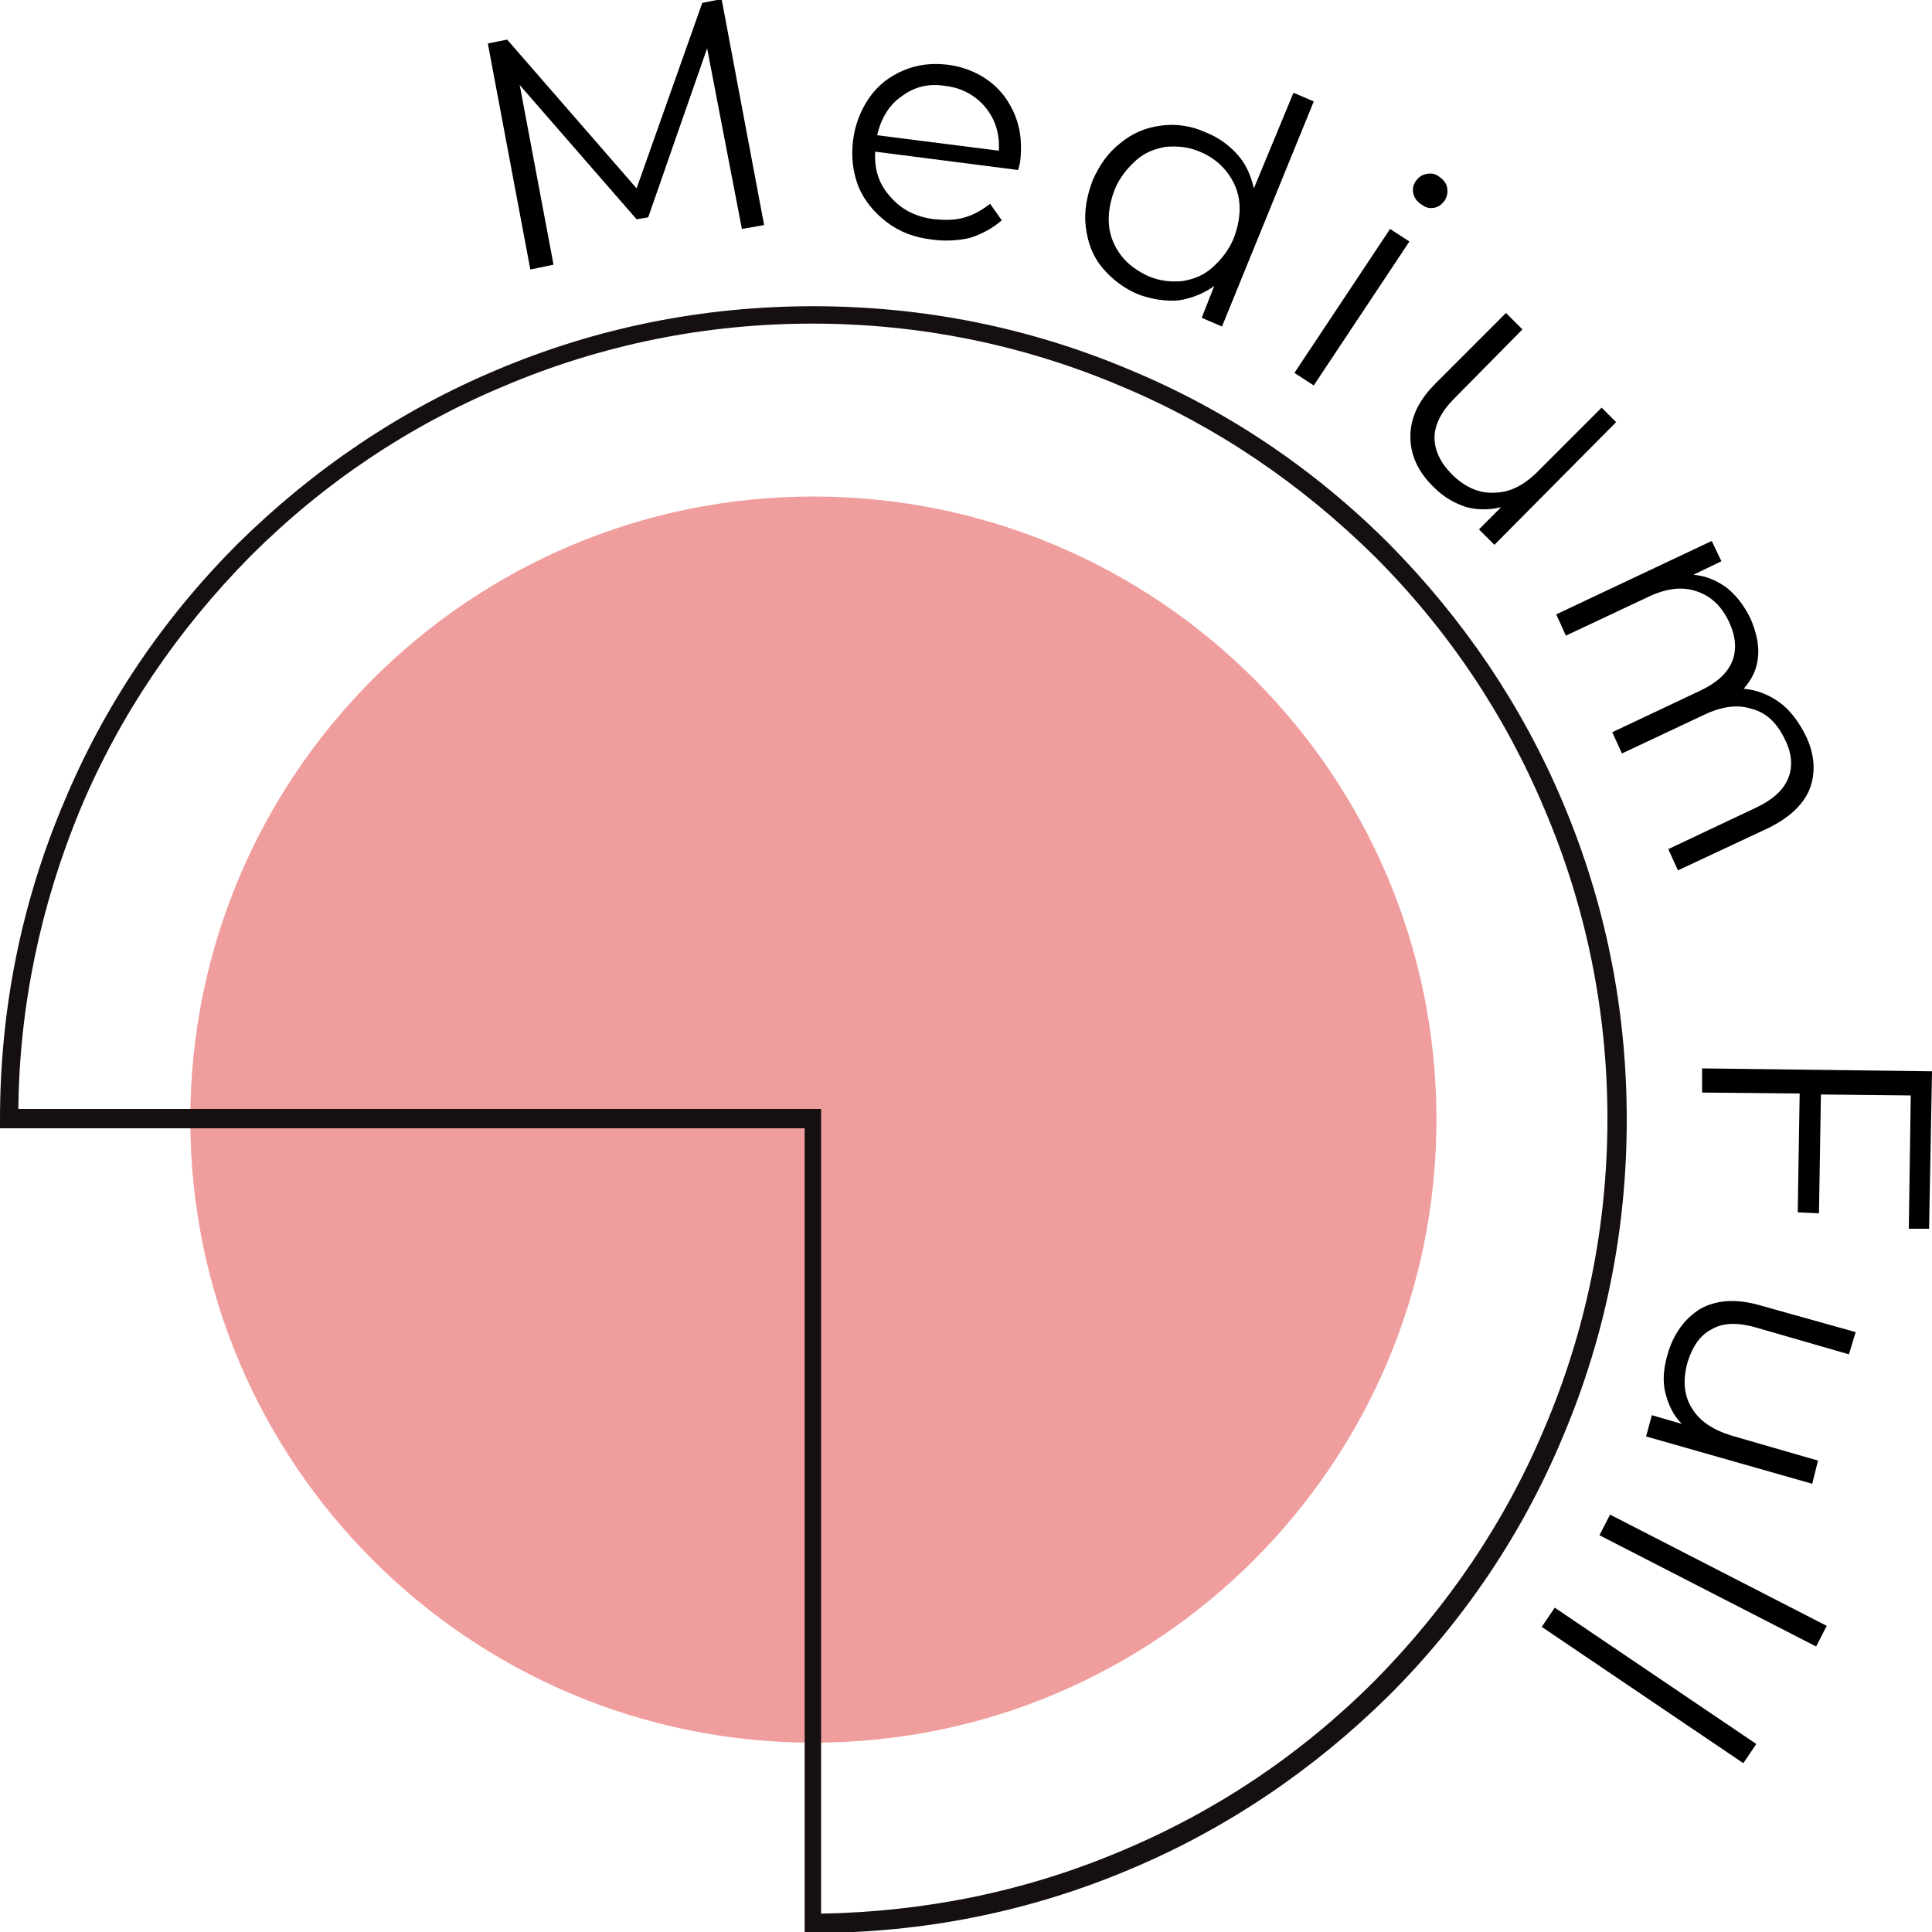
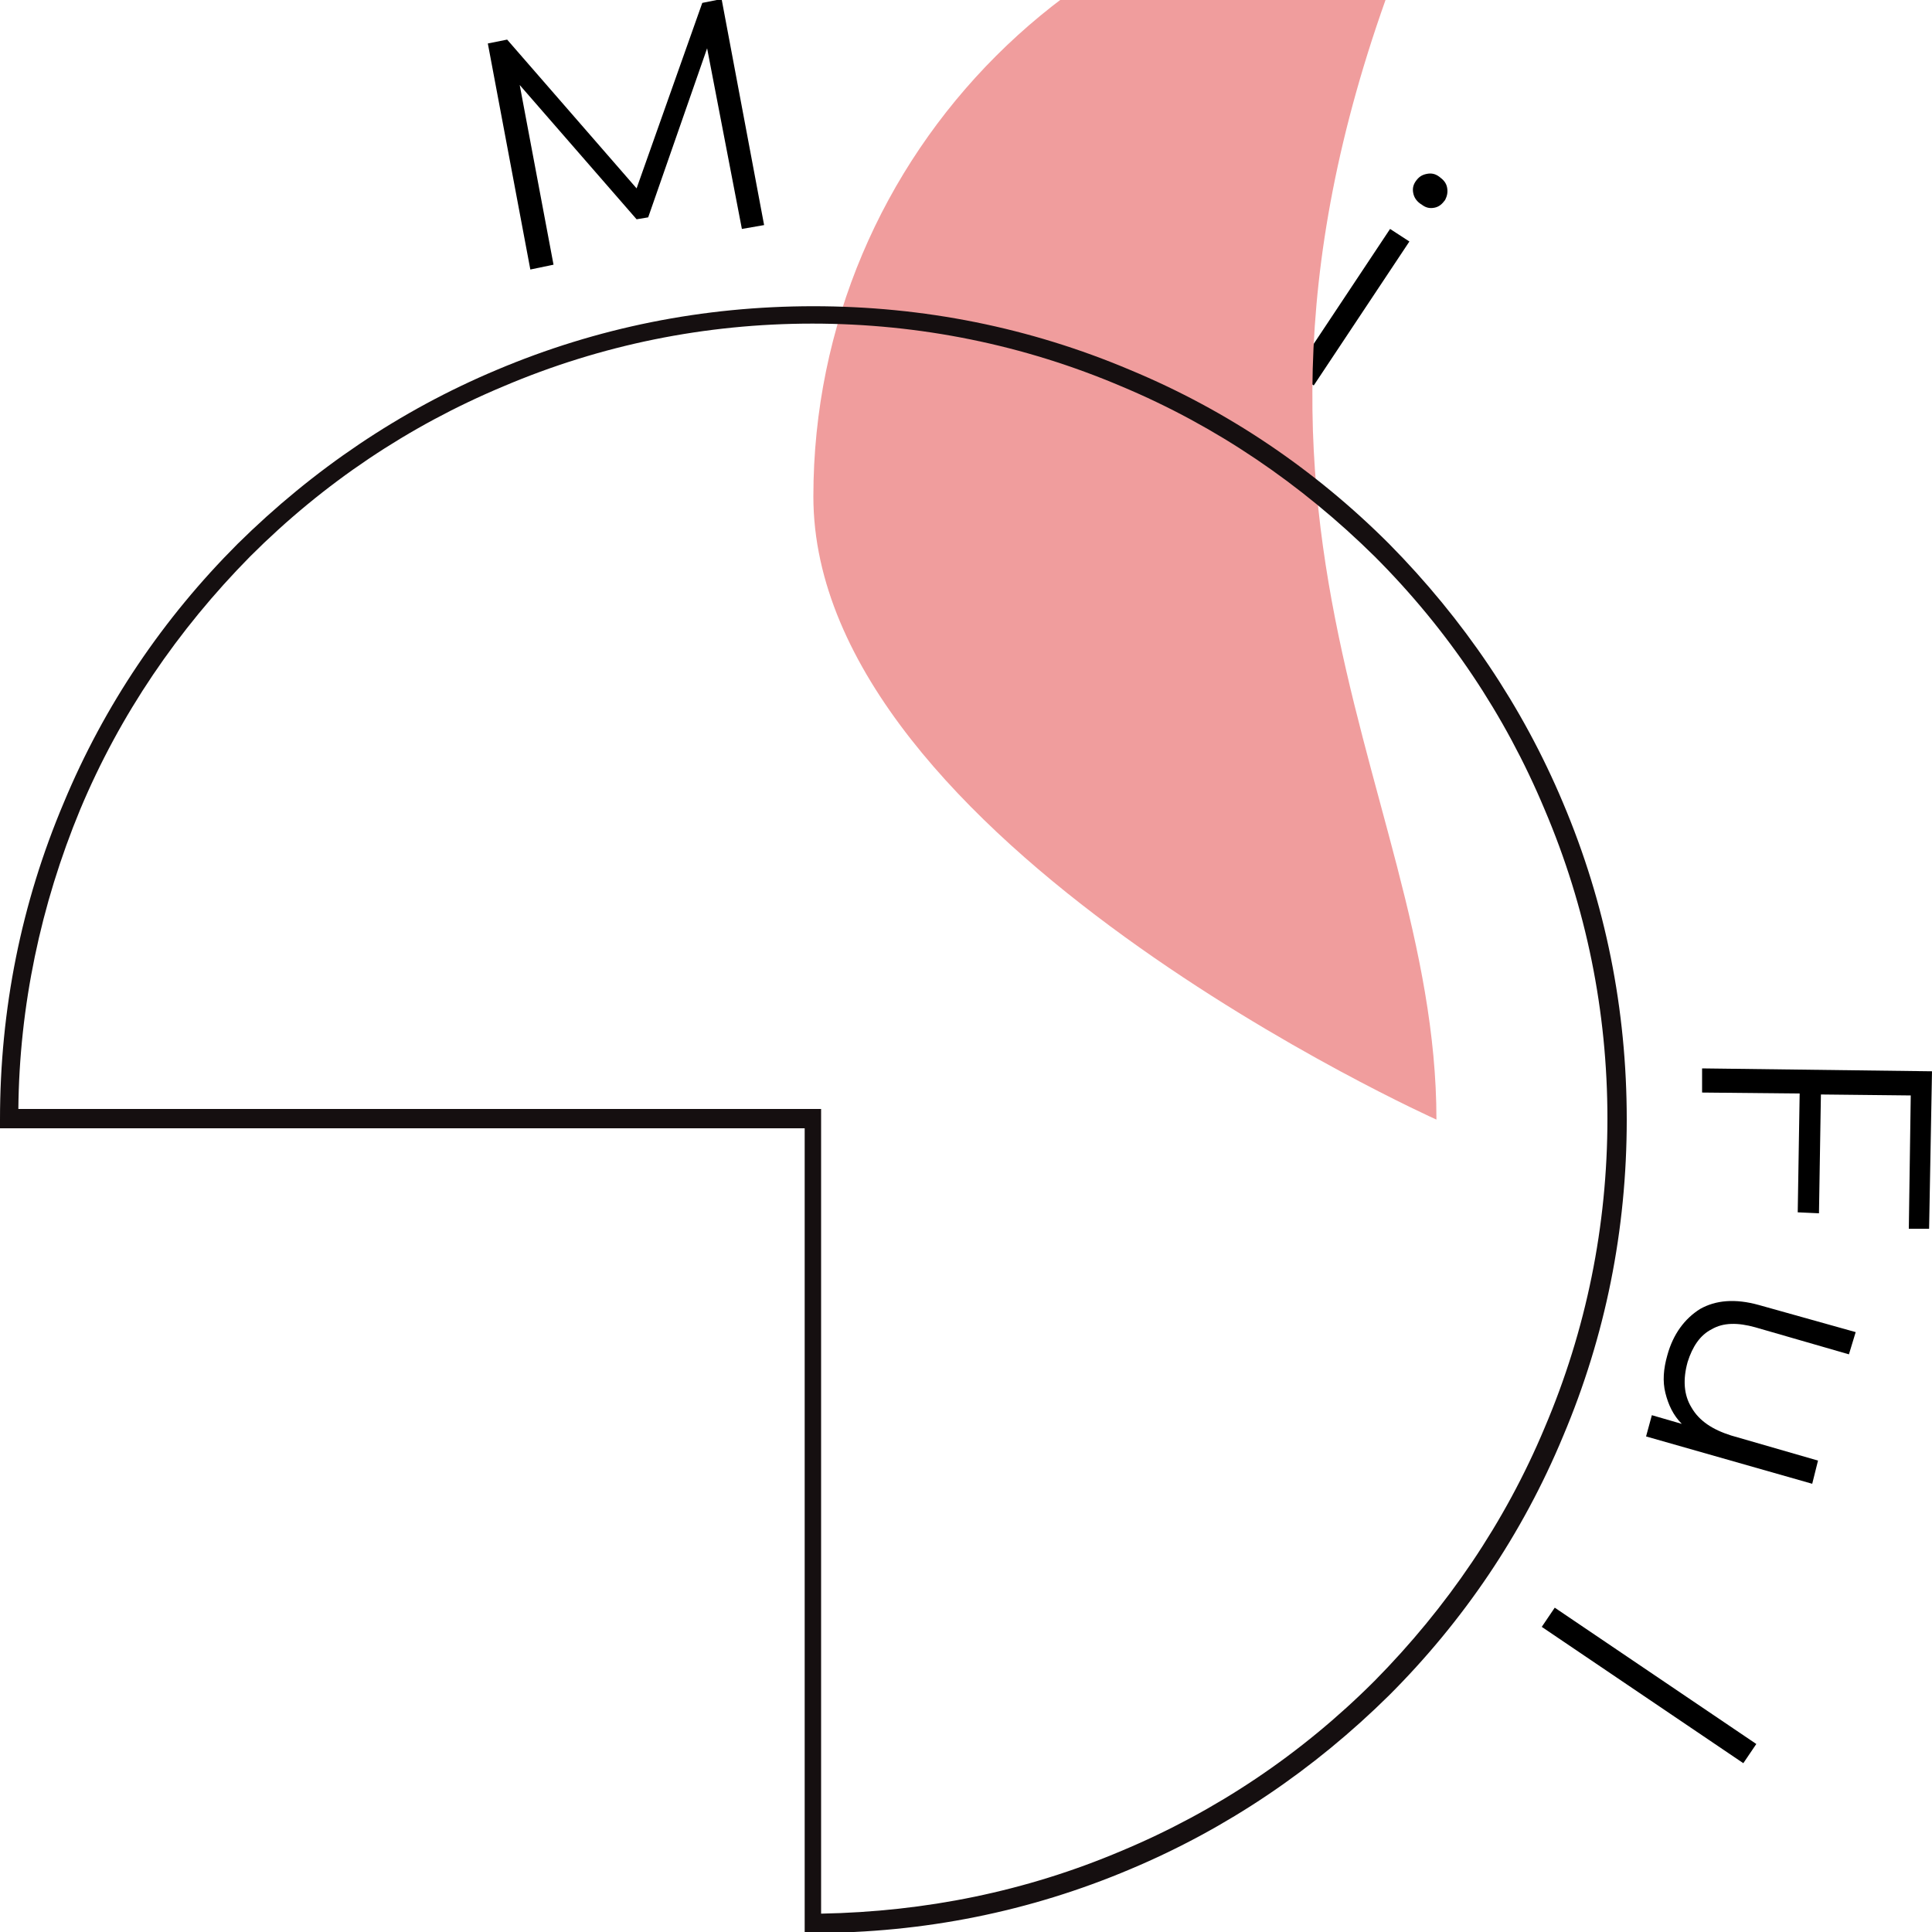
<svg xmlns="http://www.w3.org/2000/svg" xmlns:xlink="http://www.w3.org/1999/xlink" version="1.1" id="Layer_1" x="0px" y="0px" viewBox="0 0 200 200" style="enable-background:new 0 0 200 200;" xml:space="preserve">
  <style type="text/css">
	.st0{fill:#F09D9D;}
	
		.st1{clip-path:url(#SVGID_00000129916928990623977500000006529714349886767504_);fill:url(#SVGID_00000129194569180937865790000010606682452742933951_);}
</style>
  <g>
    <polygon points="74.7,-0.1 72.7,0.3 65.9,19.5 52.5,4.1 50.5,4.5 54.9,27.9 57.3,27.4 53.8,8.8 65.9,22.7 67.1,22.5 73.2,5    76.8,23.7 79.1,23.3  " />
    <g>
      <g>
-         <path d="M105.4,17.6l-14.8-1.9c-0.1,1.9,0.4,3.4,1.6,4.7c1.1,1.3,2.7,2.1,4.6,2.3c1.1,0.1,2.1,0.1,3.1-0.2c1-0.3,1.8-0.8,2.6-1.4     l1.2,1.7c-0.9,0.8-2,1.4-3.2,1.8c-1.2,0.3-2.6,0.4-4,0.2c-1.8-0.2-3.4-0.8-4.7-1.8c-1.3-1-2.3-2.2-2.9-3.6     c-0.6-1.5-0.8-3.1-0.6-4.8c0.2-1.7,0.8-3.2,1.7-4.5c0.9-1.3,2.1-2.2,3.5-2.8s2.9-0.8,4.6-0.6c1.6,0.2,3.1,0.8,4.3,1.7     c1.2,0.9,2.1,2.1,2.7,3.6s0.7,3.1,0.5,4.8L105.4,17.6z M93.3,10c-1.3,0.9-2.1,2.3-2.5,4l12.6,1.6c0.1-1.8-0.4-3.3-1.4-4.5     s-2.4-2-4.1-2.2C96.1,8.6,94.6,9,93.3,10" />
-       </g>
+         </g>
      <g>
        <path d="M136,10.5l-9.5,23.3l-2.1-0.9l1.3-3.3c-1.1,0.8-2.4,1.3-3.7,1.5c-1.3,0.1-2.7-0.1-4.1-0.6c-1.5-0.6-2.8-1.6-3.8-2.8     c-1-1.2-1.5-2.6-1.7-4.2s0.1-3.2,0.7-4.8c0.7-1.6,1.6-2.9,2.9-3.9c1.2-1,2.6-1.6,4.2-1.8c1.5-0.2,3.1,0,4.6,0.7     c1.3,0.5,2.4,1.3,3.3,2.3c0.9,1,1.4,2.2,1.7,3.5l4.1-9.9L136,10.5z M122.4,29.1c1.2-0.2,2.2-0.6,3.1-1.4s1.7-1.8,2.2-3     c0.5-1.3,0.7-2.5,0.6-3.7c-0.1-1.2-0.6-2.3-1.3-3.2c-0.7-0.9-1.6-1.6-2.8-2.1c-1.2-0.5-2.3-0.6-3.5-0.5c-1.2,0.2-2.2,0.6-3.1,1.4     s-1.7,1.8-2.2,3c-0.5,1.3-0.7,2.5-0.6,3.7s0.6,2.3,1.3,3.2c0.7,0.9,1.7,1.6,2.8,2.1C120.1,29.1,121.2,29.2,122.4,29.1" />
      </g>
      <g>
        <path d="M143.9,23.7l2,1.3L136,39.9l-2-1.3L143.9,23.7z M146.3,20c-0.1-0.5,0-0.9,0.3-1.3s0.6-0.6,1.1-0.7s0.9,0,1.3,0.3     c0.4,0.3,0.7,0.6,0.8,1.1s0,0.9-0.2,1.3c-0.3,0.4-0.6,0.7-1.1,0.8c-0.5,0.1-0.9,0-1.3-0.3C146.7,20.9,146.4,20.5,146.3,20" />
      </g>
      <g>
-         <path d="M167.3,43.7l-12.6,12.7l-1.6-1.6l2.3-2.3c-1.2,0.3-2.4,0.3-3.6,0c-1.2-0.4-2.3-1-3.3-2c-1.7-1.6-2.5-3.4-2.5-5.3     s0.8-3.7,2.6-5.5l7.3-7.3l1.7,1.7l-7.1,7.2c-1.3,1.3-2,2.7-2,4s0.6,2.6,1.8,3.8c1.3,1.3,2.8,2,4.4,1.9c1.6,0,3.1-0.8,4.5-2.2     l6.6-6.6L167.3,43.7z" />
-       </g>
+         </g>
      <g>
-         <path d="M187.4,81.5c-0.6,1.7-2.1,3.1-4.3,4.2l-9.4,4.4l-1-2.2l9.1-4.3c1.7-0.8,2.8-1.8,3.3-3s0.4-2.6-0.3-4     c-0.8-1.7-1.9-2.8-3.4-3.2c-1.5-0.5-3.1-0.3-5,0.6l-8.5,4l-1-2.2l9.1-4.3c1.7-0.8,2.8-1.8,3.3-3s0.4-2.6-0.3-4.1     c-0.8-1.7-1.9-2.7-3.4-3.2s-3.1-0.3-5,0.6l-8.5,4l-1-2.2l16.1-7.6l1,2.1l-2.9,1.4c1.3,0.1,2.4,0.6,3.4,1.3c1,0.8,1.8,1.8,2.5,3.2     c0.6,1.4,0.9,2.7,0.8,3.9c-0.1,1.3-0.6,2.4-1.5,3.4c1.3,0.1,2.6,0.6,3.7,1.4c1.1,0.8,2,2,2.7,3.4C187.8,77.9,188,79.8,187.4,81.5     " />
-       </g>
+         </g>
      <g>
        <polygon points="197.8,113.4 188.5,113.3 188.3,125.6 186.1,125.5 186.3,113.2 176.2,113.1 176.2,110.6 200,110.9 199.7,127.2      197.6,127.2    " />
      </g>
      <g>
        <path d="M187.6,153.6l-17.2-4.9l0.6-2.2l3.1,0.9c-0.9-0.9-1.4-2-1.7-3.2s-0.2-2.5,0.2-3.9c0.6-2.2,1.8-3.8,3.4-4.8     c1.6-0.9,3.6-1.1,6.1-0.4l10,2.8l-0.7,2.3l-9.7-2.8c-1.8-0.5-3.3-0.5-4.5,0.2c-1.2,0.6-2,1.8-2.5,3.4c-0.5,1.8-0.4,3.4,0.4,4.7     c0.8,1.4,2.2,2.3,4.1,2.9l9,2.6L187.6,153.6z" />
      </g>
      <g>
-         <rect x="176" y="151" transform="matrix(0.457 -0.89 0.89 0.457 -49.246 246.561)" width="2.4" height="25.2" />
-       </g>
+         </g>
      <g>
        <rect x="169.6" y="161.8" transform="matrix(0.56 -0.828 0.828 0.56 -69.344 218.234)" width="2.4" height="25.2" />
      </g>
      <g>
-         <path class="st0" d="M148.7,115.9c0,35.6-28.9,64.5-64.5,64.5s-64.5-28.9-64.5-64.5s28.9-64.5,64.5-64.5     C119.8,51.4,148.7,80.2,148.7,115.9" />
+         <path class="st0" d="M148.7,115.9s-64.5-28.9-64.5-64.5s28.9-64.5,64.5-64.5     C119.8,51.4,148.7,80.2,148.7,115.9" />
      </g>
    </g>
    <g>
      <g>
        <defs>
          <path id="SVGID_1_" d="M8.3,83.8c4.1-9.8,10.1-18.6,17.6-26.2C33.5,50,42.3,44.1,52.1,40c10.1-4.3,20.9-6.5,32-6.5      s21.9,2.2,32,6.5c9.8,4.1,18.6,10.1,26.2,17.6c7.6,7.6,13.5,16.4,17.6,26.2c4.3,10.1,6.5,20.9,6.5,32s-2.2,21.9-6.5,32      c-4.1,9.8-10.1,18.6-17.6,26.2c-7.6,7.6-16.4,13.5-26.2,17.6c-9.9,4.2-20.3,6.3-31.1,6.5v-83.3H1.9C2,104.2,4.2,93.7,8.3,83.8       M51.4,38.3c-10,4.2-19,10.3-26.8,18C16.9,64,10.8,73,6.6,83.1C2.2,93.5,0,104.5,0,115.9v0.9h83.3v83.3h0.9      c11.4,0,22.4-2.2,32.8-6.6c10-4.2,19-10.3,26.8-18c7.7-7.7,13.8-16.7,18-26.8c4.4-10.4,6.6-21.4,6.6-32.8      c0-11.4-2.2-22.4-6.6-32.8c-4.2-10-10.3-19-18-26.8c-7.7-7.7-16.7-13.8-26.8-18c-10.4-4.4-21.4-6.6-32.8-6.6      C72.8,31.7,61.8,33.9,51.4,38.3" />
        </defs>
        <clipPath id="SVGID_00000057120197814896095800000011323657860288930481_">
          <use xlink:href="#SVGID_1_" style="overflow:visible;" />
        </clipPath>
        <radialGradient id="SVGID_00000134234926599181116660000007129917215520130206_" cx="-751.137" cy="-234.936" r="0.188" gradientTransform="matrix(448.936 0 0 448.936 337296.75 105587.273)" gradientUnits="userSpaceOnUse">
          <stop offset="0" style="stop-color:#150F10" />
          <stop offset="0.574" style="stop-color:#150F10" />
          <stop offset="0.798" style="stop-color:#150F10" />
          <stop offset="1" style="stop-color:#150F10" />
        </radialGradient>
        <rect y="31.7" style="clip-path:url(#SVGID_00000057120197814896095800000011323657860288930481_);fill:url(#SVGID_00000134234926599181116660000007129917215520130206_);" width="168.4" height="168.4" />
      </g>
    </g>
  </g>
</svg>